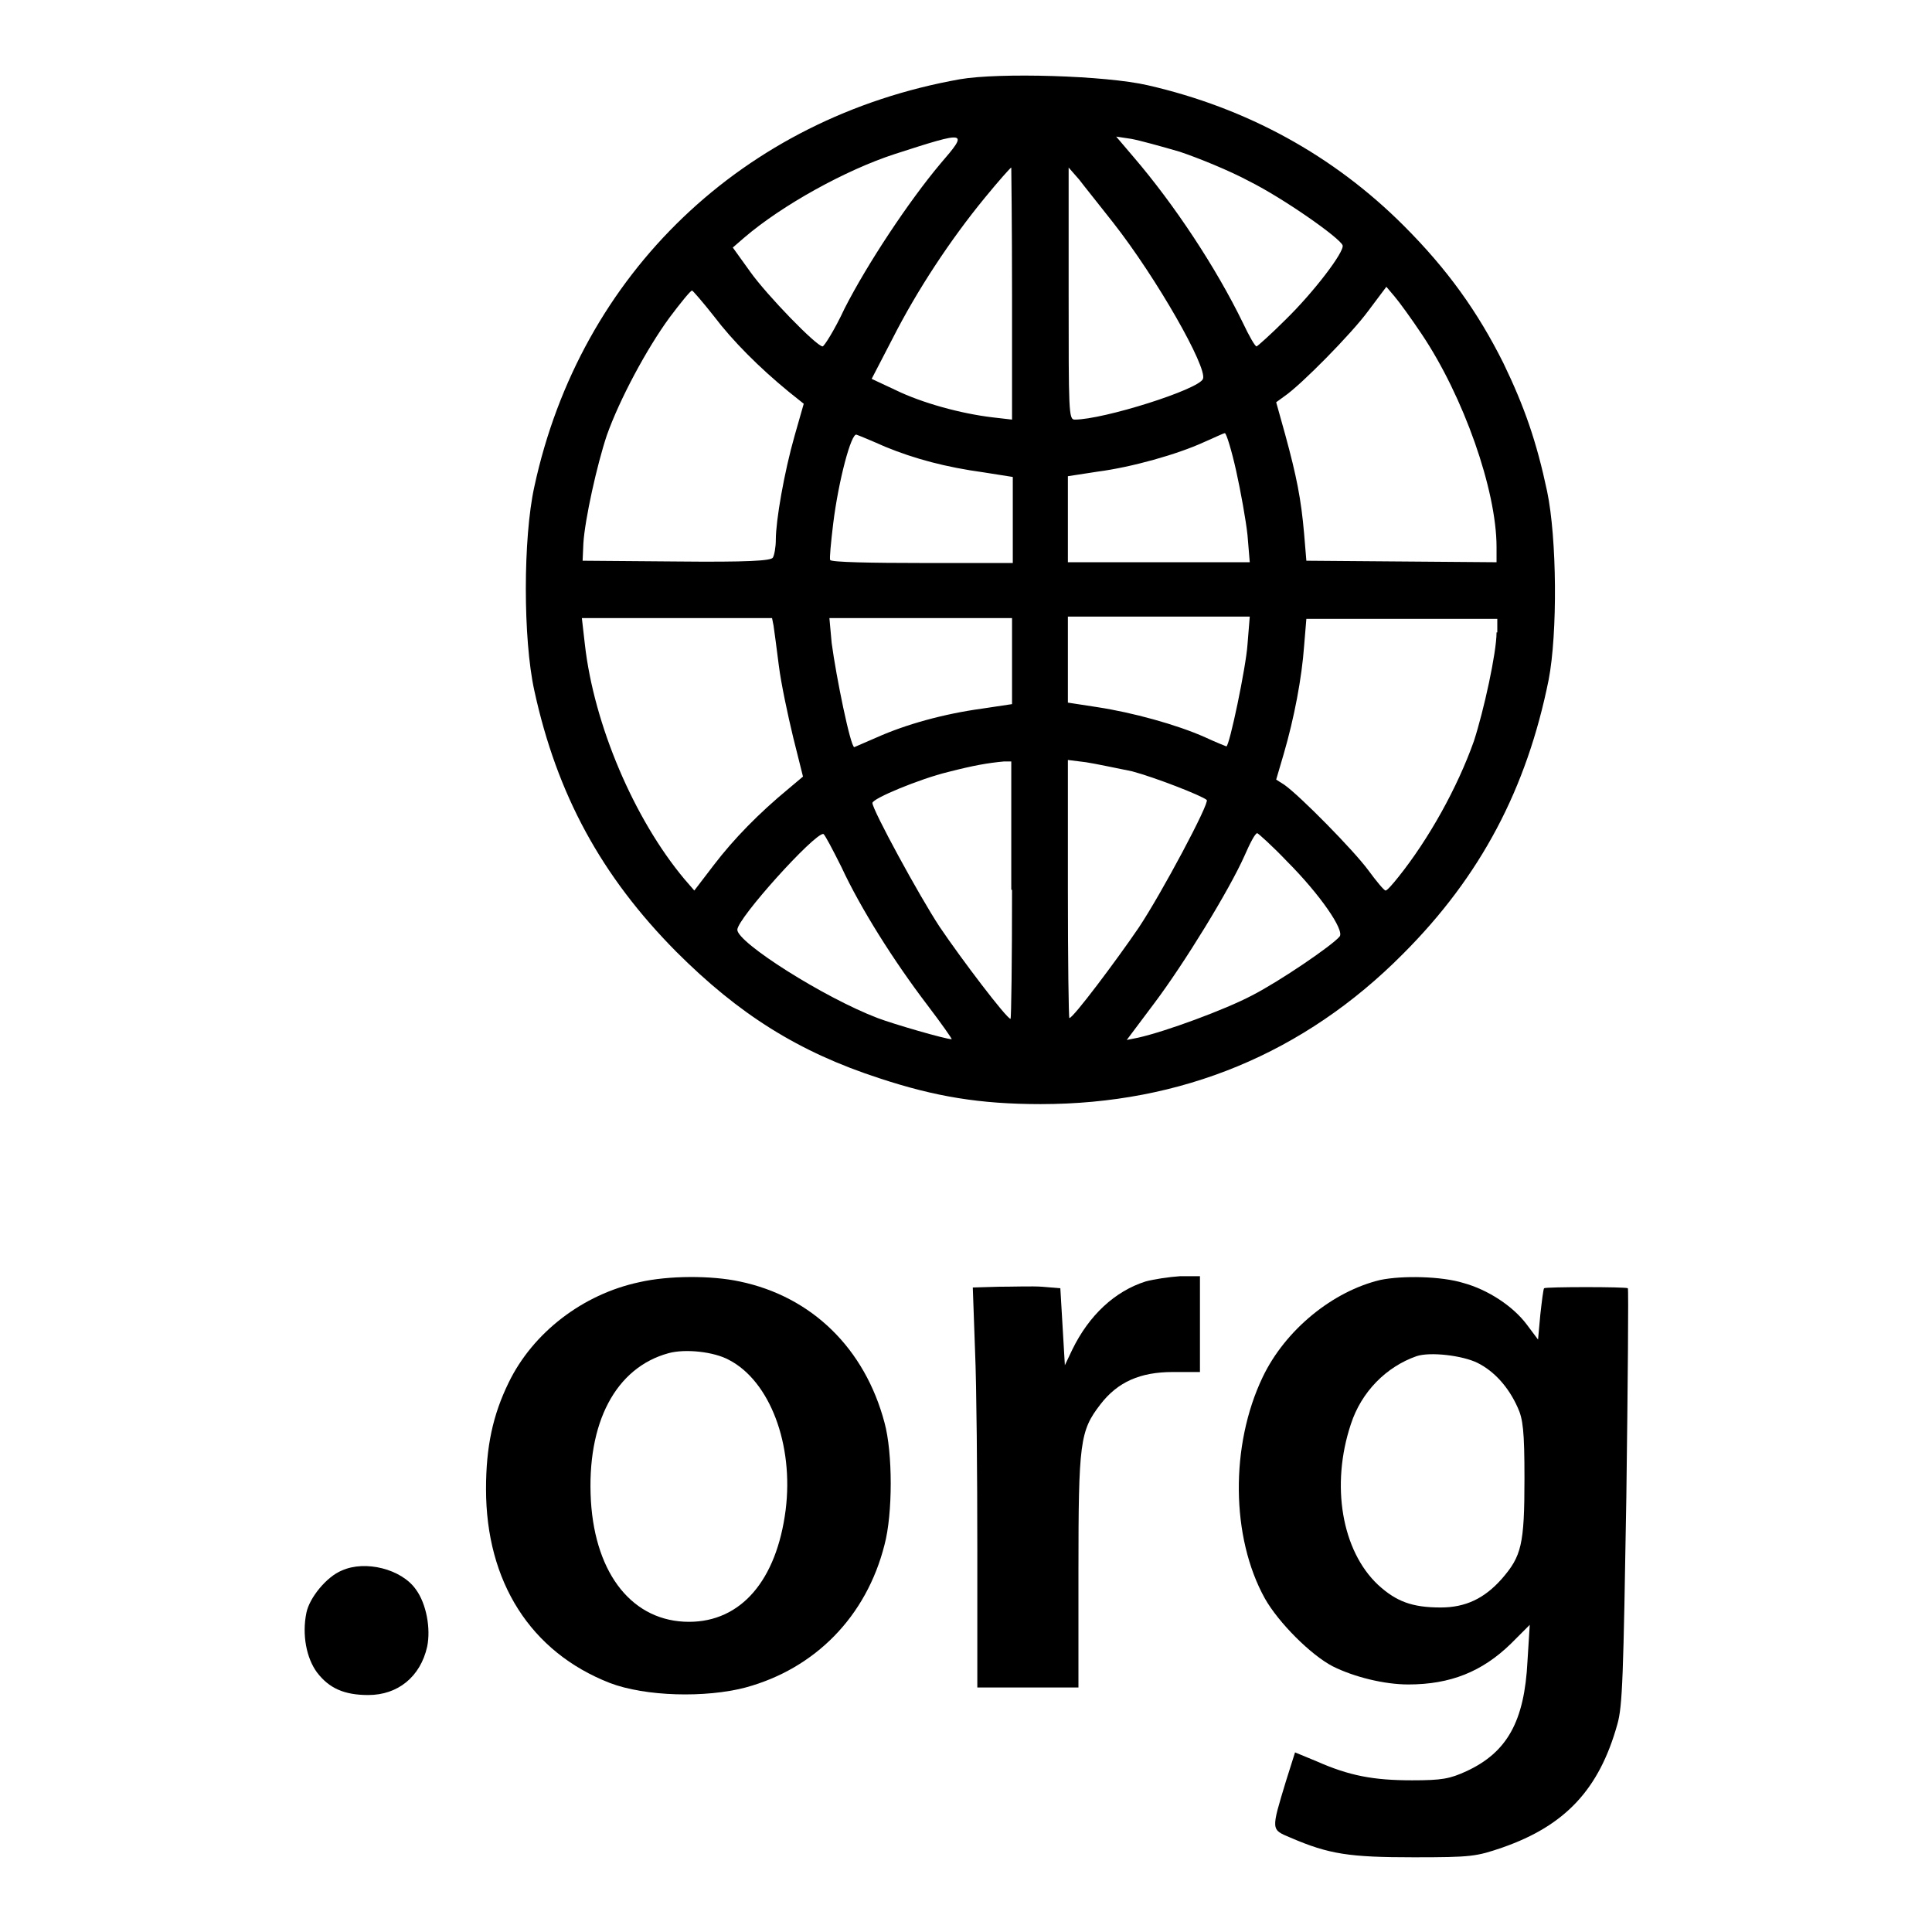
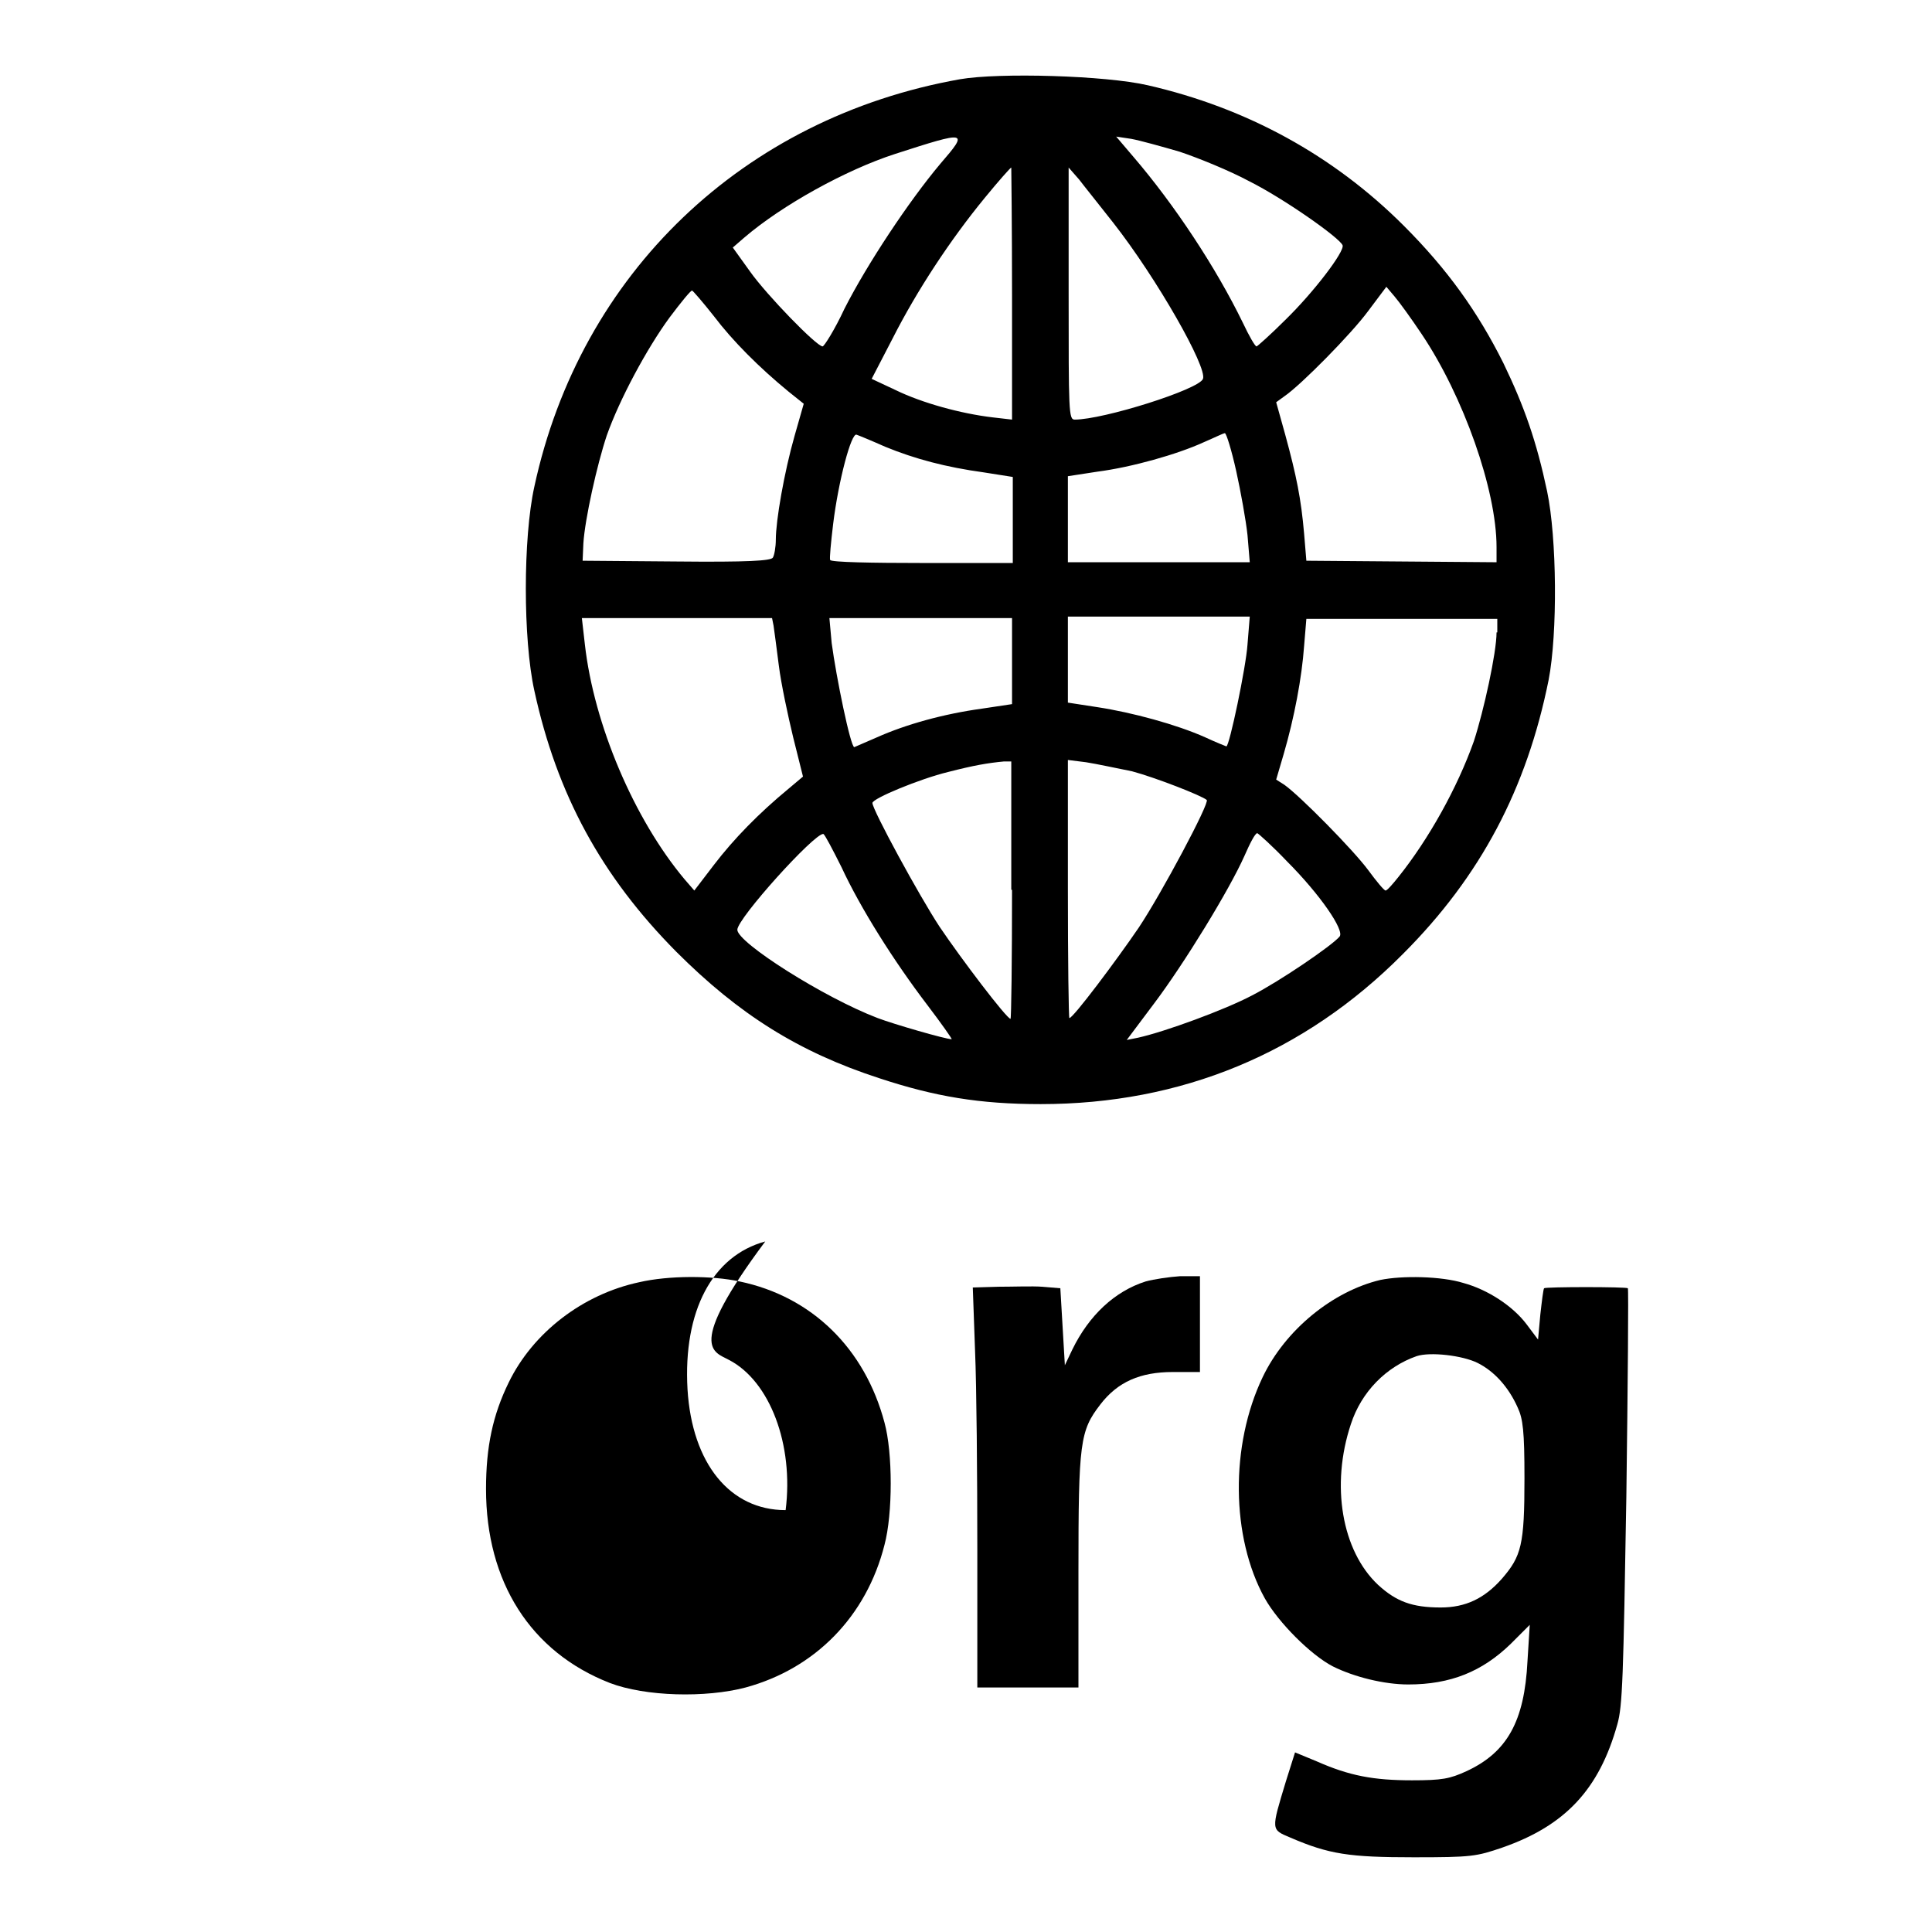
<svg xmlns="http://www.w3.org/2000/svg" version="1.1" x="0px" y="0px" viewBox="0 0 256 256" enable-background="new 0 0 256 256" xml:space="preserve">
  <g>
    <g>
      <g>
        <path fill="#000000" d="M127.2,10.5c-28.7,5.1-50.3,25.7-56.4,54c-1.5,6.8-1.5,20.2,0,27c3,13.8,8.9,24.6,18.8,34.6c8.3,8.3,16.2,13.3,27,16.8c7.3,2.4,13.2,3.4,21.3,3.4c18.6,0,34.9-6.7,48-19.9c10.3-10.3,16.4-21.9,19.3-36.3c1.2-6.2,1.1-18.8-0.2-25c-1.4-6.6-3-11.2-5.8-17c-3.4-6.8-7.4-12.4-13.2-18.2c-9.3-9.3-20.8-15.6-33.9-18.6C146.5,10,132.4,9.6,127.2,10.5z M124.6,21.7c-4.2,5-9.7,13.3-12.7,19.2c-1.3,2.8-2.7,5-2.9,5c-0.8,0-7.4-6.8-9.6-9.9l-2.3-3.2l1.5-1.3c5-4.3,13.5-9,20-11.1C128.2,17.3,128.4,17.3,124.6,21.7z M156.3,20.1c2.4,0.8,6.6,2.5,9.2,3.9c4.6,2.3,12,7.5,12.4,8.5c0.3,0.8-3.8,6.2-7.6,9.9c-1.9,1.9-3.7,3.5-3.8,3.5c-0.2,0-1-1.4-1.8-3.1c-3.6-7.4-9.1-15.7-14.5-22l-2.3-2.7l2,0.3C151,18.6,153.9,19.4,156.3,20.1z M134.1,39v16.6l-2.6-0.3c-4.2-0.5-9.3-1.9-12.8-3.6l-3.2-1.5l2.8-5.4c3.2-6.3,7.6-13,12.2-18.6c1.8-2.2,3.4-4,3.5-4C134,22.3,134.1,29.8,134.1,39z M147.5,29.5c5.8,7.4,12.5,19.2,11.9,20.7c-0.5,1.4-13.2,5.4-17,5.4c-0.8,0-0.8-1.1-0.8-16.7V22.2l1.4,1.6C143.6,24.6,145.7,27.2,147.5,29.5z M188.4,44.3c5.5,8.2,9.9,20.6,9.9,28.2v2l-12.6-0.1l-12.6-0.1l-0.3-3.6c-0.4-4.6-1-7.6-2.5-13.1l-1.2-4.3l1.1-0.8c2.2-1.5,8.9-8.3,11.1-11.3l2.4-3.2l1.1,1.3C185.4,40,187,42.2,188.4,44.3z M94.6,41.9c2.5,3.3,6,6.8,9.9,10l2,1.6l-1.2,4.2c-1.4,4.9-2.5,11.3-2.5,13.8c0,1-0.2,2.1-0.4,2.4c-0.3,0.4-3.2,0.6-12.8,0.5l-12.4-0.1l0.1-2.3c0.2-3.2,1.8-10.4,3.1-14.3c1.7-4.8,5.3-11.5,8.3-15.6c1.5-2,2.8-3.6,3-3.6C91.8,38.5,93.1,40,94.6,41.9z M117.3,59.2c3.9,1.6,8,2.7,13.1,3.4l3.8,0.6v5.7v5.7h-12c-6.6,0-12.1-0.1-12.2-0.4c-0.1-0.2,0.1-2.3,0.4-4.8c0.7-5.7,2.4-12.1,3.1-11.8C113.8,57.7,115.5,58.4,117.3,59.2z M163.8,62.4c0.6,2.7,1.3,6.6,1.5,8.5l0.3,3.6h-12.1h-12v-5.7v-5.7l3.9-0.6c4.6-0.6,10.6-2.3,14.1-3.9c1.4-0.6,2.6-1.2,2.8-1.2C162.5,57.4,163.2,59.7,163.8,62.4z M102.5,82.9c0.1,0.6,0.4,3,0.7,5.3c0.3,2.4,1.2,6.6,1.9,9.5l1.3,5.2l-1.9,1.6c-4,3.3-7.3,6.7-9.9,10.1l-2.6,3.4l-1.3-1.5c-6.7-8-12-20.5-13.2-31.1l-0.4-3.5h12.6h12.6L102.5,82.9z M134.1,87.6v5.7l-4,0.6c-5.1,0.7-10.1,2.1-13.9,3.8c-1.6,0.7-3,1.3-3,1.3c-0.5,0-2.4-9.3-3-13.8l-0.3-3.3H122h12.1V87.6z M165.3,85.4c-0.2,3-2.4,13.5-2.8,13.5c0,0-1.3-0.5-2.8-1.2c-3.8-1.7-9.7-3.3-14.3-4l-3.9-0.6v-5.7v-5.7h12h12.1L165.3,85.4z M198.3,83.8c0,2.7-1.7,10.4-3,14.4c-2.2,6.2-6,13-10,18c-0.8,1-1.5,1.8-1.7,1.8c-0.2,0-1.2-1.2-2.3-2.7c-2-2.7-9-9.8-11.1-11.3l-1.1-0.7l1-3.4c1.4-4.8,2.4-10.1,2.7-14.3l0.3-3.6h12.6h12.7V83.8z M134.1,117.9c0,9.4-0.1,17.1-0.2,17.1c-0.5,0-6.5-7.9-9.4-12.2c-2.7-4.1-8.9-15.5-8.9-16.4c0-0.6,6.3-3.2,10-4.1c3.5-0.9,5.3-1.2,7.4-1.4l1,0V117.9z M150,102.2c3,0.8,9.2,3.2,9.9,3.8c0.4,0.4-6,12.4-9,16.9c-3,4.4-8.7,12-9.2,12c-0.1,0-0.2-7.7-0.2-17.1v-17.1l2.4,0.3C145.2,101.2,148,101.8,150,102.2z M111.5,114.9c2.5,5.4,6.9,12.4,11.4,18.3c1.9,2.5,3.3,4.5,3.2,4.5c-0.8,0-7.7-2-9.8-2.8c-7.1-2.7-18.6-10-18.6-11.7c0-1.5,10.2-12.8,11.4-12.7C109.3,110.6,110.3,112.5,111.5,114.9z M170.5,114.1c4.4,4.4,7.7,9.2,7,10c-1,1.2-7.9,5.9-11.6,7.8c-3.6,1.9-11.5,4.8-15.1,5.6l-1.5,0.3l3.6-4.8c4-5.3,10-15.1,12-19.6c0.7-1.6,1.4-3,1.7-3C166.8,110.5,168.6,112.1,170.5,114.1z" />
-         <path fill="#000000" d="M84.7,169.9c-7.5,1.6-14.1,6.7-17.3,13.3c-2.1,4.3-3,8.5-3,14.1c0,12.3,5.9,21.6,16.4,25.7c4.7,1.8,12.7,2,18,0.6c9.2-2.5,16-9.4,18.4-18.9c1.1-4.1,1.1-12.2,0-16.2c-2.6-9.8-9.6-16.7-19.2-18.7C94.3,169,88.6,169,84.7,169.9z M96.6,180.2c5.4,2.8,8.6,11.2,7.5,19.9c-1.2,9.3-5.9,14.8-12.8,14.8c-7.4,0-12.4-6.2-13-16c-0.6-10.4,3.3-17.7,10.3-19.6C90.8,178.7,94.6,179.1,96.6,180.2z" />
+         <path fill="#000000" d="M84.7,169.9c-7.5,1.6-14.1,6.7-17.3,13.3c-2.1,4.3-3,8.5-3,14.1c0,12.3,5.9,21.6,16.4,25.7c4.7,1.8,12.7,2,18,0.6c9.2-2.5,16-9.4,18.4-18.9c1.1-4.1,1.1-12.2,0-16.2c-2.6-9.8-9.6-16.7-19.2-18.7C94.3,169,88.6,169,84.7,169.9z M96.6,180.2c5.4,2.8,8.6,11.2,7.5,19.9c-7.4,0-12.4-6.2-13-16c-0.6-10.4,3.3-17.7,10.3-19.6C90.8,178.7,94.6,179.1,96.6,180.2z" />
        <path fill="#000000" d="M151.8,169.8c-4.1,1.3-7.5,4.5-9.7,9l-1,2.1l-0.3-5.1l-0.3-5.1l-2.4-0.2c-1.3-0.1-3.9,0-5.8,0l-3.4,0.1l0.3,8.4c0.2,4.6,0.3,16.5,0.3,26.5v18.1h6.7h6.7v-15.4c0-17.1,0.2-18.6,2.9-22.1c2.3-3,5.3-4.3,9.6-4.3h3.6v-6.4v-6.3l-2.6,0C154.9,169.2,152.9,169.5,151.8,169.8z" />
        <path fill="#000000" d="M182.9,169.6c-6.3,1.5-12.6,6.6-15.6,12.9c-4.3,9-4.2,21.2,0.3,29.3c1.8,3.2,6.1,7.5,9,9c2.8,1.4,6.8,2.4,10,2.4c5.6,0,9.8-1.7,13.6-5.4l2.5-2.5l-0.3,4.8c-0.4,8-2.7,12.1-8.1,14.6c-2.2,1-3.2,1.2-7.2,1.2c-5.1,0-8.3-0.6-12.6-2.5l-2.9-1.2l-1.2,3.8c-2,6.6-2,6.4,0.6,7.5c5.1,2.2,7.8,2.6,16.3,2.6c7.7,0,8.3-0.1,11.8-1.3c8.3-2.9,12.8-7.7,15.2-16.3c0.7-2.4,0.8-6.3,1.2-30.2c0.2-15.1,0.3-27.5,0.2-27.6c-0.2-0.2-10.9-0.2-11.1,0c-0.1,0.1-0.3,1.7-0.5,3.5l-0.3,3.3l-1.5-2c-1.8-2.4-5.1-4.6-8.4-5.5C191,169.1,185.8,169,182.9,169.6z M195.8,180.6c2.2,1.1,4.1,3.2,5.3,5.9c0.7,1.5,0.9,3.1,0.9,9.4c0,8.8-0.4,10.3-3,13.3c-2.3,2.6-4.8,3.8-8.1,3.8c-3.8,0-5.9-0.8-8.3-3c-4.8-4.5-6.3-13.2-3.6-21.3c1.4-4.3,4.7-7.6,8.7-9C189.5,179.1,193.8,179.6,195.8,180.6z" />
-         <path fill="#000000" d="M45.3,208.1c-2,0.8-4.3,3.6-4.7,5.6c-0.6,2.9,0,6,1.4,7.9c1.6,2.1,3.6,3,6.8,3c3.9,0,6.9-2.4,7.8-6.4c0.5-2.4-0.1-5.7-1.5-7.6C53.2,207.9,48.4,206.7,45.3,208.1z" />
      </g>
    </g>
  </g>
</svg>